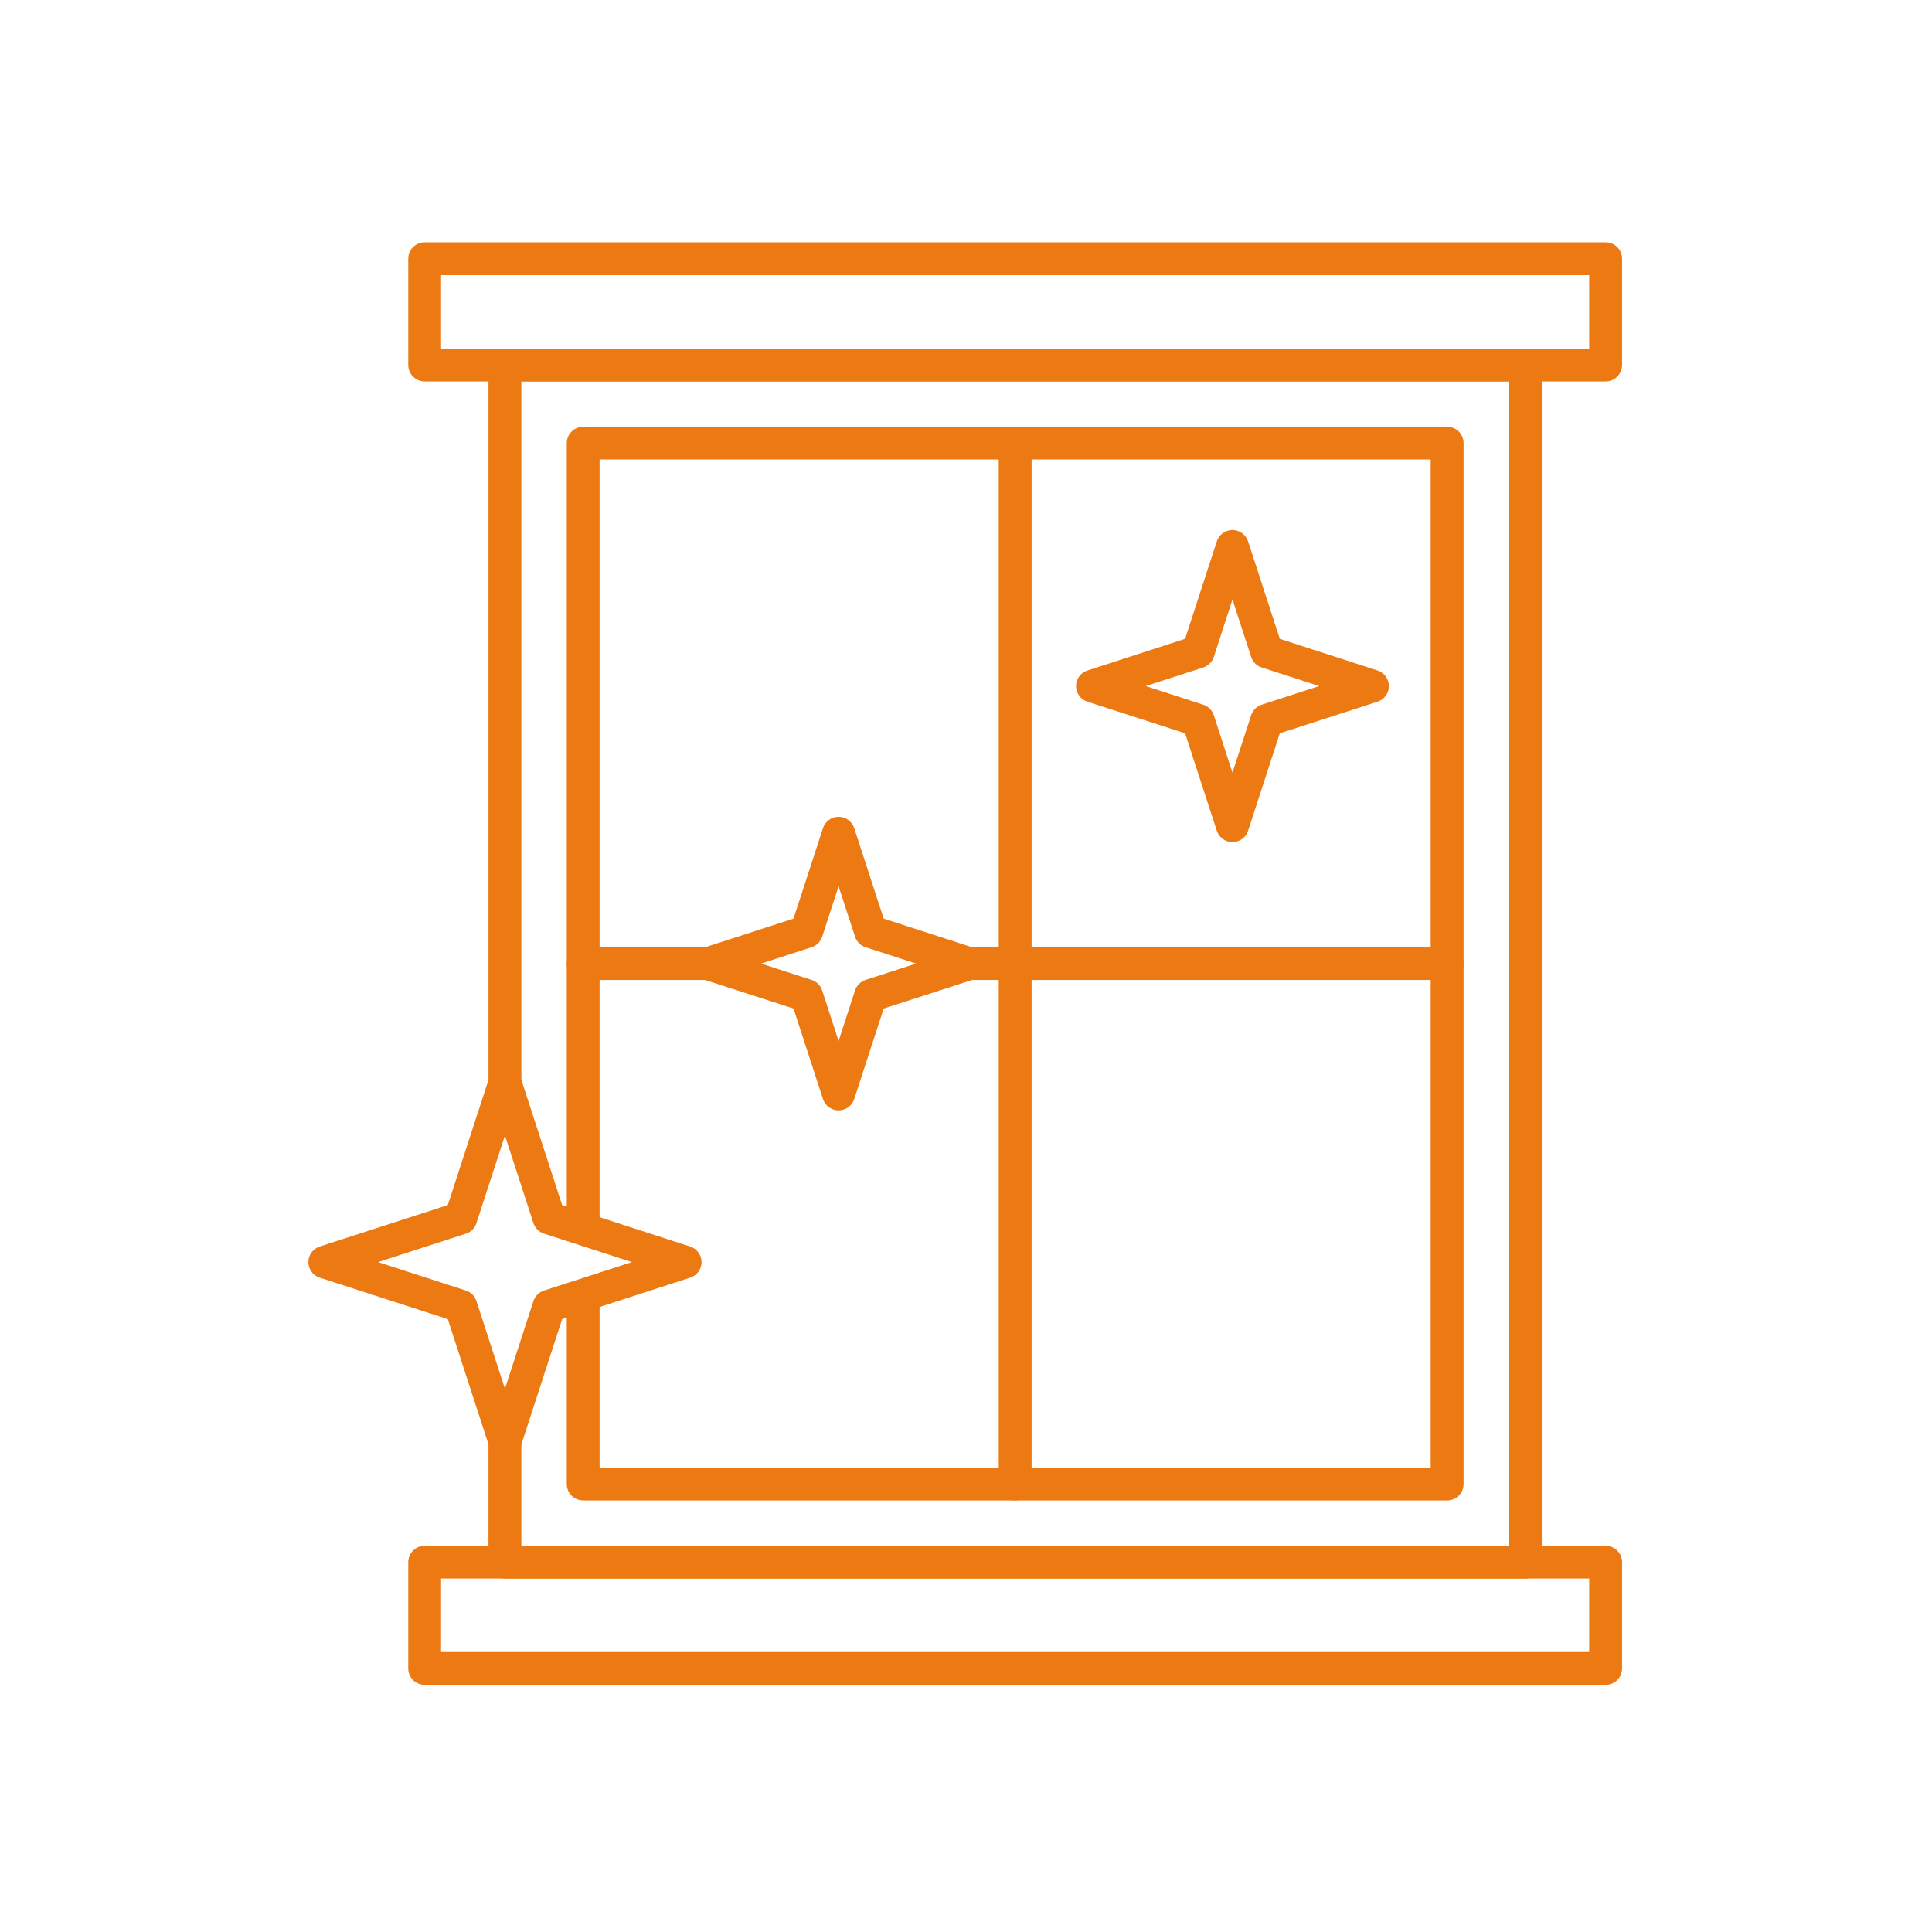
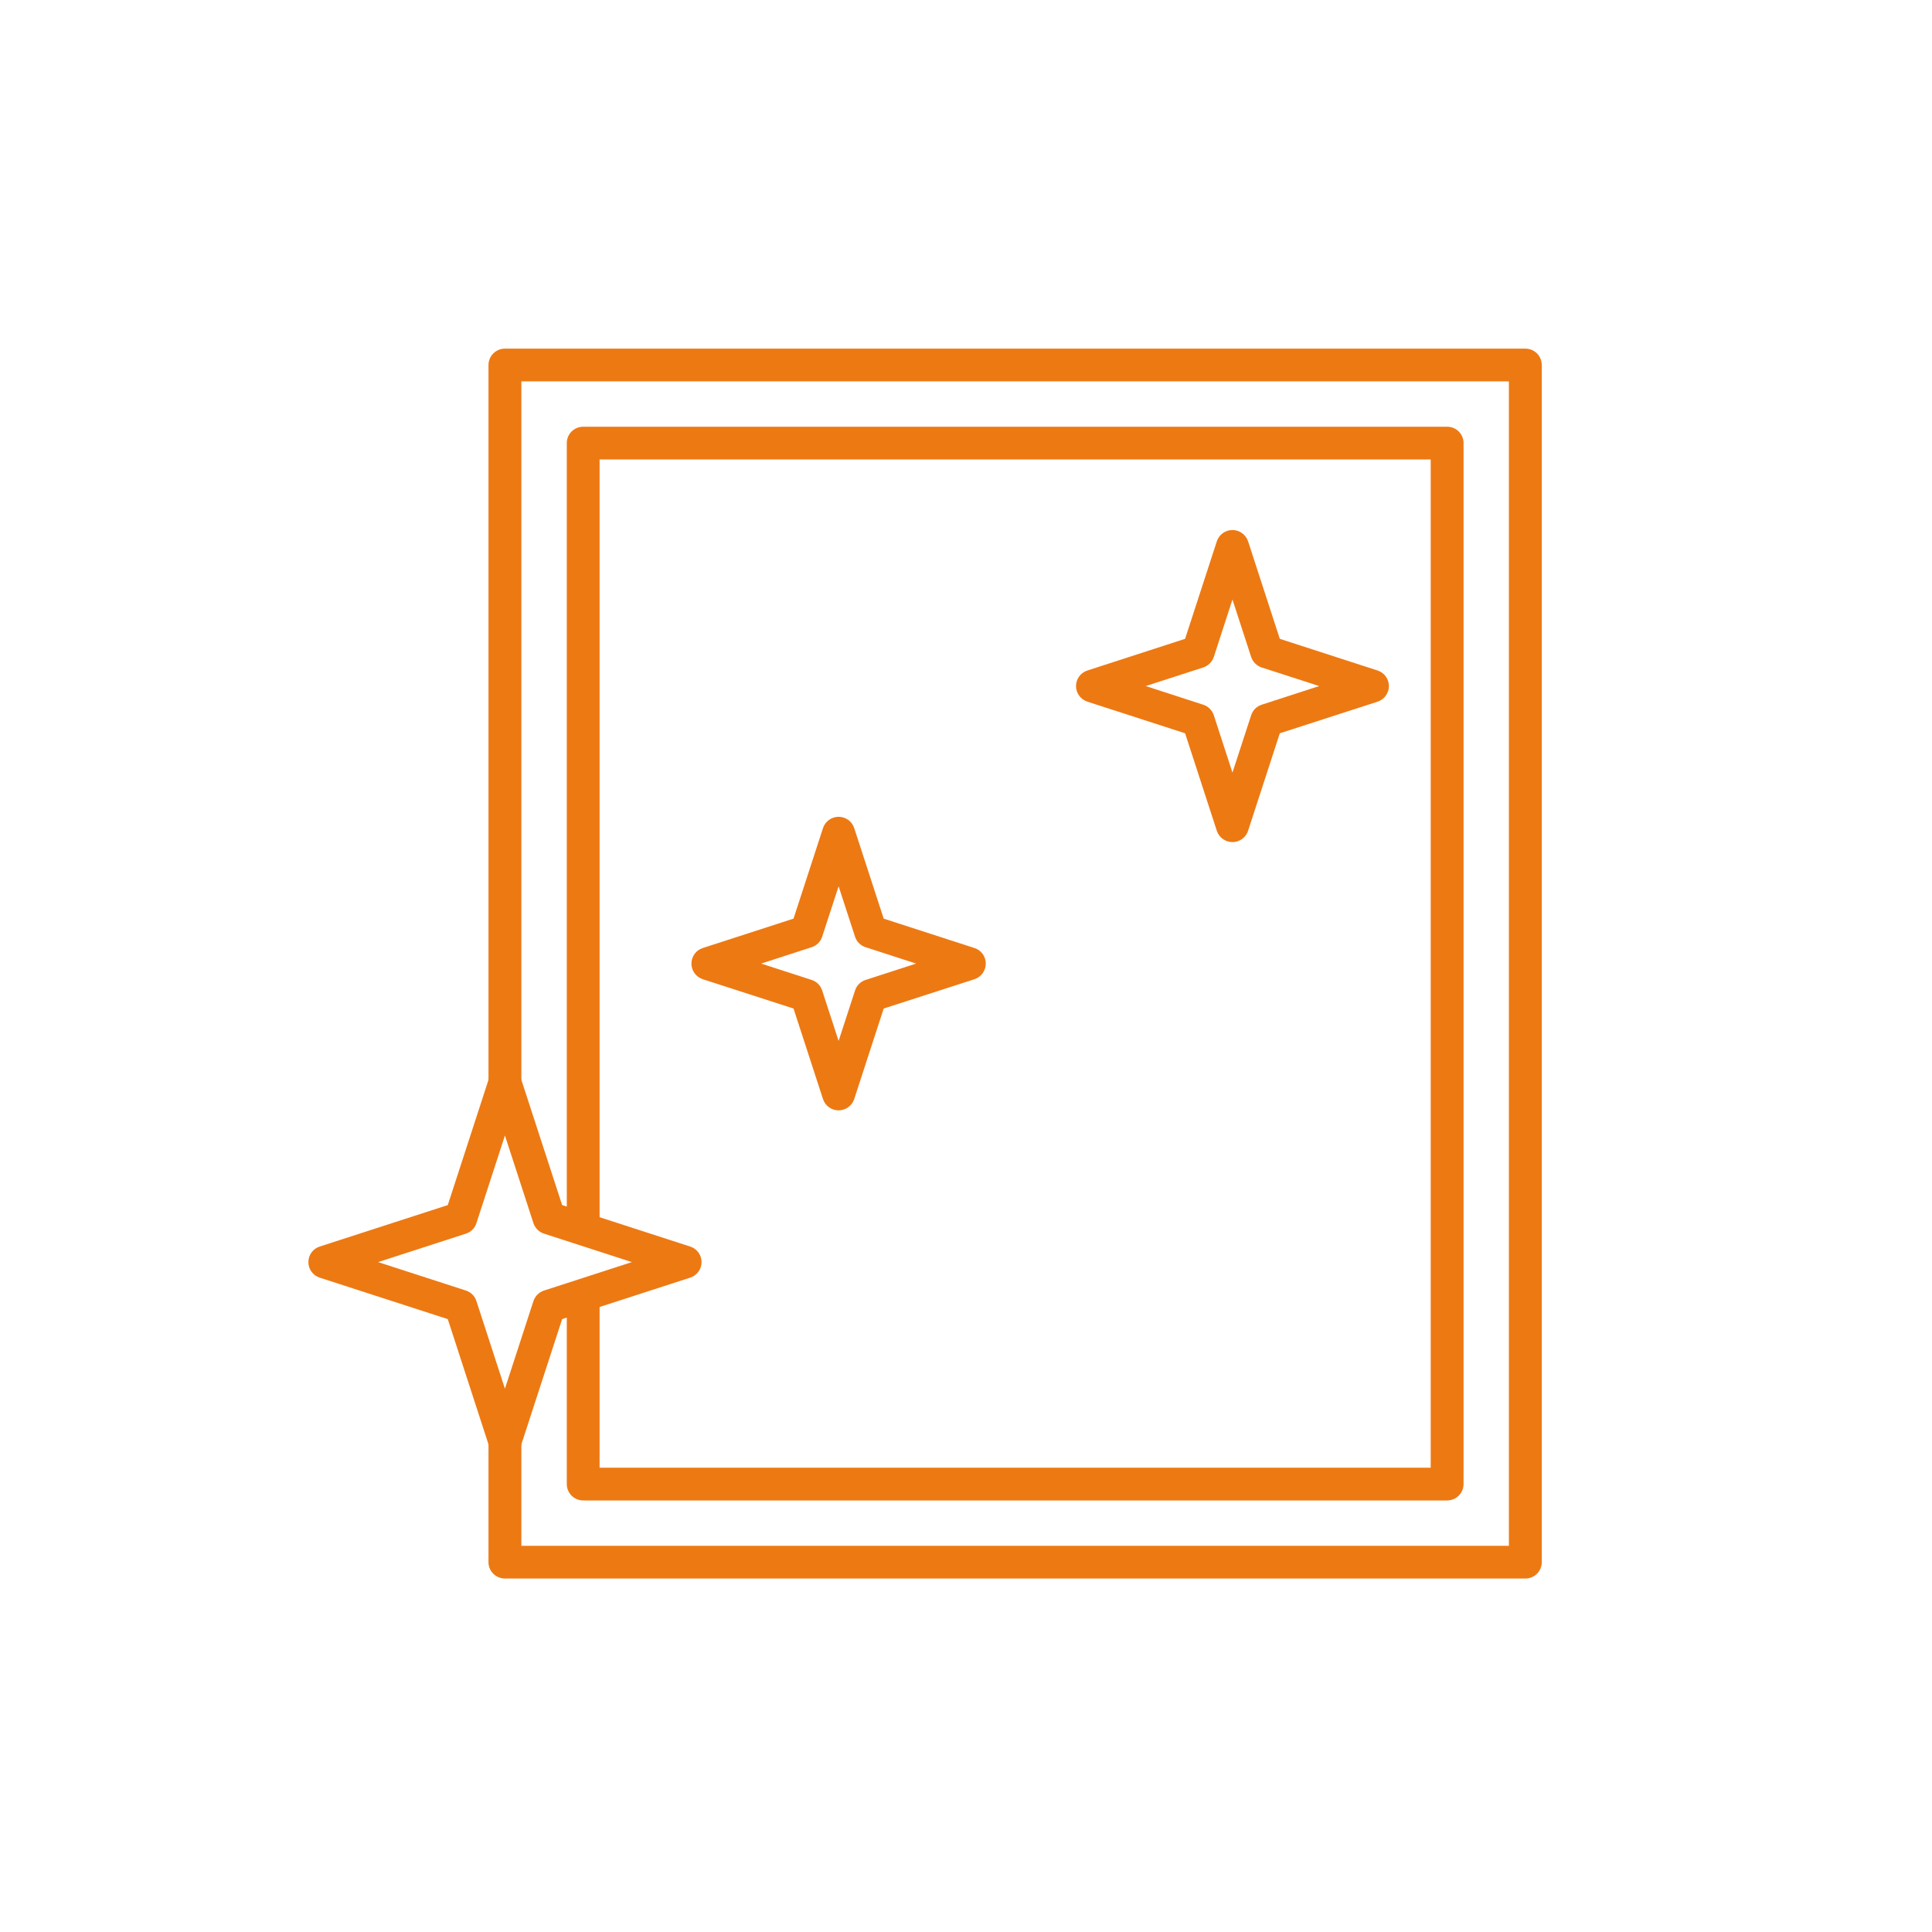
<svg xmlns="http://www.w3.org/2000/svg" width="150" viewBox="0 0 112.5 112.5" height="150" preserveAspectRatio="xMidYMid meet">
  <defs>
    <clipPath id="865df5cc96">
-       <path d="M 23 14.109 L 94.453 14.109 L 94.453 23 L 23 23 Z M 23 14.109 " clip-rule="nonzero" />
-     </clipPath>
+       </clipPath>
    <clipPath id="9f168c4bfc">
      <path d="M 23 90 L 94.453 90 L 94.453 98.109 L 23 98.109 Z M 23 90 " clip-rule="nonzero" />
    </clipPath>
    <clipPath id="83cf03f8f0">
      <path d="M 17.953 62 L 41 62 L 41 85 L 17.953 85 Z M 17.953 62 " clip-rule="nonzero" />
    </clipPath>
  </defs>
  <path fill="#ed7913" d="M 88.82 91.918 L 29.402 91.918 C 28.875 91.918 28.445 91.492 28.445 90.965 L 28.445 83.348 C 28.445 82.82 28.875 82.391 29.402 82.391 C 29.934 82.391 30.359 82.82 30.359 83.348 L 30.359 90.012 L 87.863 90.012 L 87.863 22.207 L 30.359 22.207 L 30.359 63.637 C 30.359 64.164 29.934 64.594 29.402 64.594 C 28.875 64.594 28.445 64.164 28.445 63.637 L 28.445 21.254 C 28.445 20.727 28.875 20.301 29.402 20.301 L 88.82 20.301 C 89.352 20.301 89.777 20.727 89.777 21.254 L 89.777 90.965 C 89.777 91.492 89.352 91.918 88.82 91.918 Z M 88.82 91.918 " fill-opacity="1" fill-rule="nonzero" />
  <path fill="#ed7913" d="M 84.266 87.371 L 33.961 87.371 C 33.43 87.371 33.004 86.945 33.004 86.418 L 33.004 75.668 C 33.004 75.141 33.43 74.715 33.961 74.715 C 34.488 74.715 34.914 75.141 34.914 75.668 L 34.914 85.465 L 83.309 85.465 L 83.309 26.754 L 34.914 26.754 L 34.914 71.316 C 34.914 71.844 34.488 72.27 33.961 72.27 C 33.43 72.27 33.004 71.844 33.004 71.316 L 33.004 25.801 C 33.004 25.273 33.43 24.848 33.961 24.848 L 84.266 24.848 C 84.793 24.848 85.223 25.273 85.223 25.801 L 85.223 86.418 C 85.223 86.945 84.793 87.371 84.266 87.371 Z M 84.266 87.371 " fill-opacity="1" fill-rule="nonzero" />
-   <path fill="#ed7913" d="M 59.113 87.371 C 58.586 87.371 58.156 86.945 58.156 86.418 L 58.156 25.801 C 58.156 25.273 58.586 24.848 59.113 24.848 C 59.641 24.848 60.07 25.273 60.07 25.801 L 60.07 86.418 C 60.07 86.945 59.641 87.371 59.113 87.371 Z M 59.113 87.371 " fill-opacity="1" fill-rule="nonzero" />
-   <path fill="#ed7913" d="M 84.266 57.062 L 55.18 57.062 C 54.652 57.062 54.223 56.637 54.223 56.109 C 54.223 55.582 54.652 55.156 55.18 55.156 L 84.266 55.156 C 84.793 55.156 85.223 55.582 85.223 56.109 C 85.223 56.637 84.793 57.062 84.266 57.062 Z M 42.484 57.062 L 33.961 57.062 C 33.43 57.062 33.004 56.637 33.004 56.109 C 33.004 55.582 33.43 55.156 33.961 55.156 L 42.484 55.156 C 43.012 55.156 43.441 55.582 43.441 56.109 C 43.441 56.637 43.012 57.062 42.484 57.062 Z M 42.484 57.062 " fill-opacity="1" fill-rule="nonzero" />
  <g clip-path="url(#865df5cc96)">
    <path fill="#ed7913" d="M 93.496 22.211 L 24.73 22.211 C 24.199 22.211 23.773 21.781 23.773 21.254 L 23.773 15.062 C 23.773 14.535 24.199 14.109 24.73 14.109 L 93.496 14.109 C 94.023 14.109 94.453 14.535 94.453 15.062 L 94.453 21.254 C 94.453 21.781 94.023 22.211 93.496 22.211 Z M 25.684 20.301 L 92.539 20.301 L 92.539 16.02 L 25.684 16.02 Z M 25.684 20.301 " fill-opacity="1" fill-rule="nonzero" />
  </g>
  <g clip-path="url(#9f168c4bfc)">
-     <path fill="#ed7913" d="M 93.496 98.109 L 24.73 98.109 C 24.199 98.109 23.773 97.684 23.773 97.156 L 23.773 90.965 C 23.773 90.438 24.199 90.012 24.73 90.012 L 93.496 90.012 C 94.023 90.012 94.453 90.438 94.453 90.965 L 94.453 97.156 C 94.453 97.684 94.023 98.109 93.496 98.109 Z M 25.684 96.199 L 92.539 96.199 L 92.539 91.918 L 25.684 91.918 Z M 25.684 96.199 " fill-opacity="1" fill-rule="nonzero" />
-   </g>
+     </g>
  <g clip-path="url(#83cf03f8f0)">
    <path fill="#ed7913" d="M 29.402 84.91 C 28.988 84.91 28.621 84.641 28.492 84.25 L 26.074 76.812 L 18.617 74.398 C 18.223 74.273 17.957 73.906 17.957 73.492 C 17.957 73.078 18.223 72.711 18.617 72.586 L 26.074 70.172 L 28.492 62.734 C 28.621 62.344 28.988 62.074 29.402 62.074 C 29.816 62.074 30.184 62.344 30.312 62.734 L 32.734 70.172 L 40.188 72.586 C 40.582 72.711 40.852 73.078 40.852 73.492 C 40.852 73.906 40.582 74.273 40.188 74.398 L 32.734 76.812 L 30.312 84.25 C 30.184 84.641 29.816 84.91 29.402 84.91 Z M 22.016 73.492 L 27.129 75.148 C 27.422 75.242 27.648 75.469 27.742 75.762 L 29.402 80.863 L 31.062 75.762 C 31.16 75.469 31.387 75.242 31.68 75.148 L 36.793 73.492 L 31.68 71.836 C 31.387 71.742 31.16 71.516 31.062 71.223 L 29.402 66.121 L 27.742 71.223 C 27.648 71.516 27.422 71.742 27.129 71.836 Z M 22.016 73.492 " fill-opacity="1" fill-rule="nonzero" />
  </g>
  <path fill="#ed7913" d="M 71.766 49.035 C 71.352 49.035 70.984 48.77 70.855 48.375 L 69.008 42.699 L 63.32 40.859 C 62.926 40.73 62.656 40.363 62.656 39.949 C 62.656 39.535 62.926 39.168 63.32 39.043 L 69.008 37.199 L 70.855 31.523 C 70.984 31.129 71.352 30.863 71.766 30.863 C 72.18 30.863 72.547 31.133 72.676 31.523 L 74.523 37.199 L 80.215 39.043 C 80.609 39.168 80.875 39.535 80.875 39.949 C 80.875 40.363 80.609 40.73 80.215 40.859 L 74.523 42.699 L 72.676 48.375 C 72.547 48.77 72.18 49.035 71.766 49.035 Z M 66.715 39.949 L 70.062 41.035 C 70.355 41.129 70.582 41.355 70.68 41.648 L 71.766 44.988 L 72.855 41.648 C 72.949 41.355 73.176 41.129 73.469 41.035 L 76.816 39.949 L 73.469 38.867 C 73.176 38.77 72.949 38.543 72.855 38.254 L 71.766 34.91 L 70.68 38.254 C 70.582 38.543 70.355 38.77 70.062 38.867 Z M 66.715 39.949 " fill-opacity="1" fill-rule="nonzero" />
  <path fill="#ed7913" d="M 48.832 64.656 C 48.418 64.656 48.051 64.391 47.922 63.996 L 46.207 58.727 L 40.922 57.02 C 40.527 56.891 40.262 56.523 40.262 56.109 C 40.262 55.695 40.527 55.328 40.922 55.203 L 46.207 53.492 L 47.922 48.223 C 48.051 47.828 48.418 47.562 48.832 47.562 C 49.246 47.562 49.613 47.828 49.742 48.223 L 51.457 53.492 L 56.742 55.203 C 57.137 55.328 57.402 55.695 57.402 56.109 C 57.402 56.523 57.137 56.891 56.742 57.02 L 51.457 58.727 L 49.742 63.996 C 49.613 64.391 49.246 64.656 48.832 64.656 Z M 44.32 56.109 L 47.262 57.062 C 47.555 57.156 47.781 57.383 47.875 57.676 L 48.832 60.613 L 49.789 57.676 C 49.883 57.383 50.109 57.156 50.402 57.062 L 53.344 56.109 L 50.402 55.156 C 50.109 55.062 49.883 54.836 49.789 54.543 L 48.832 51.609 L 47.875 54.543 C 47.781 54.836 47.555 55.062 47.262 55.156 Z M 44.32 56.109 " fill-opacity="1" fill-rule="nonzero" />
</svg>